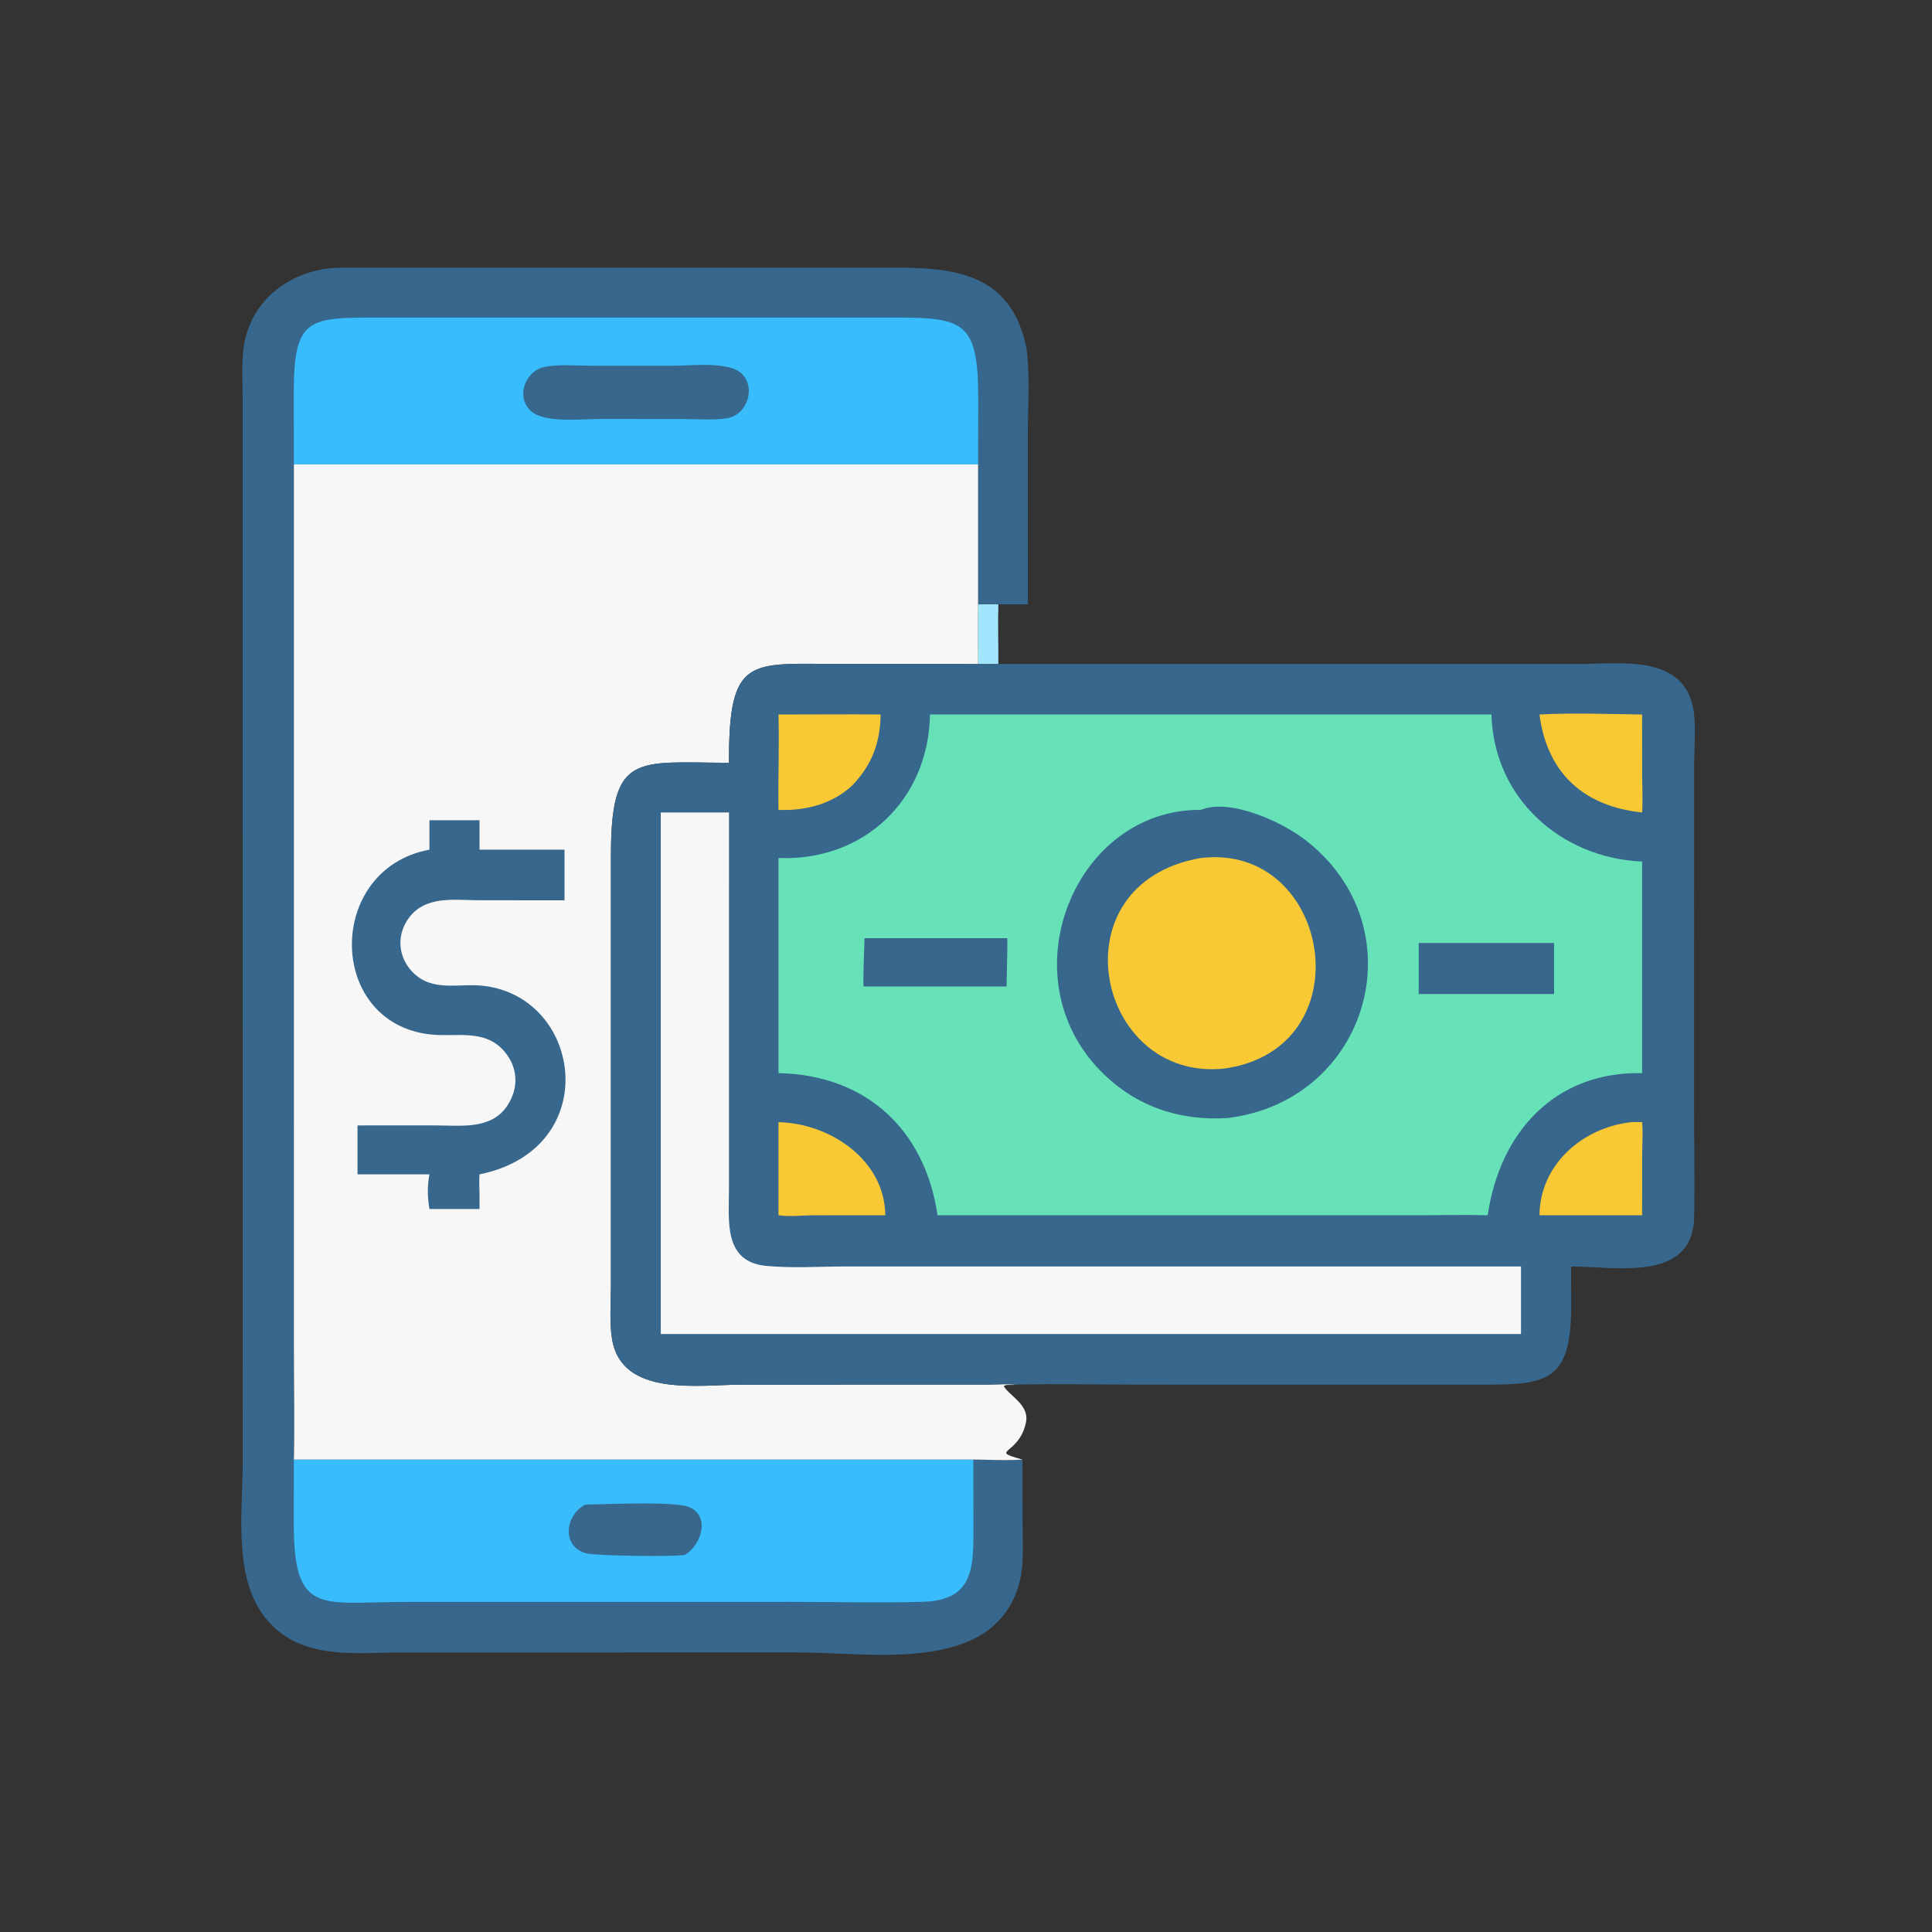
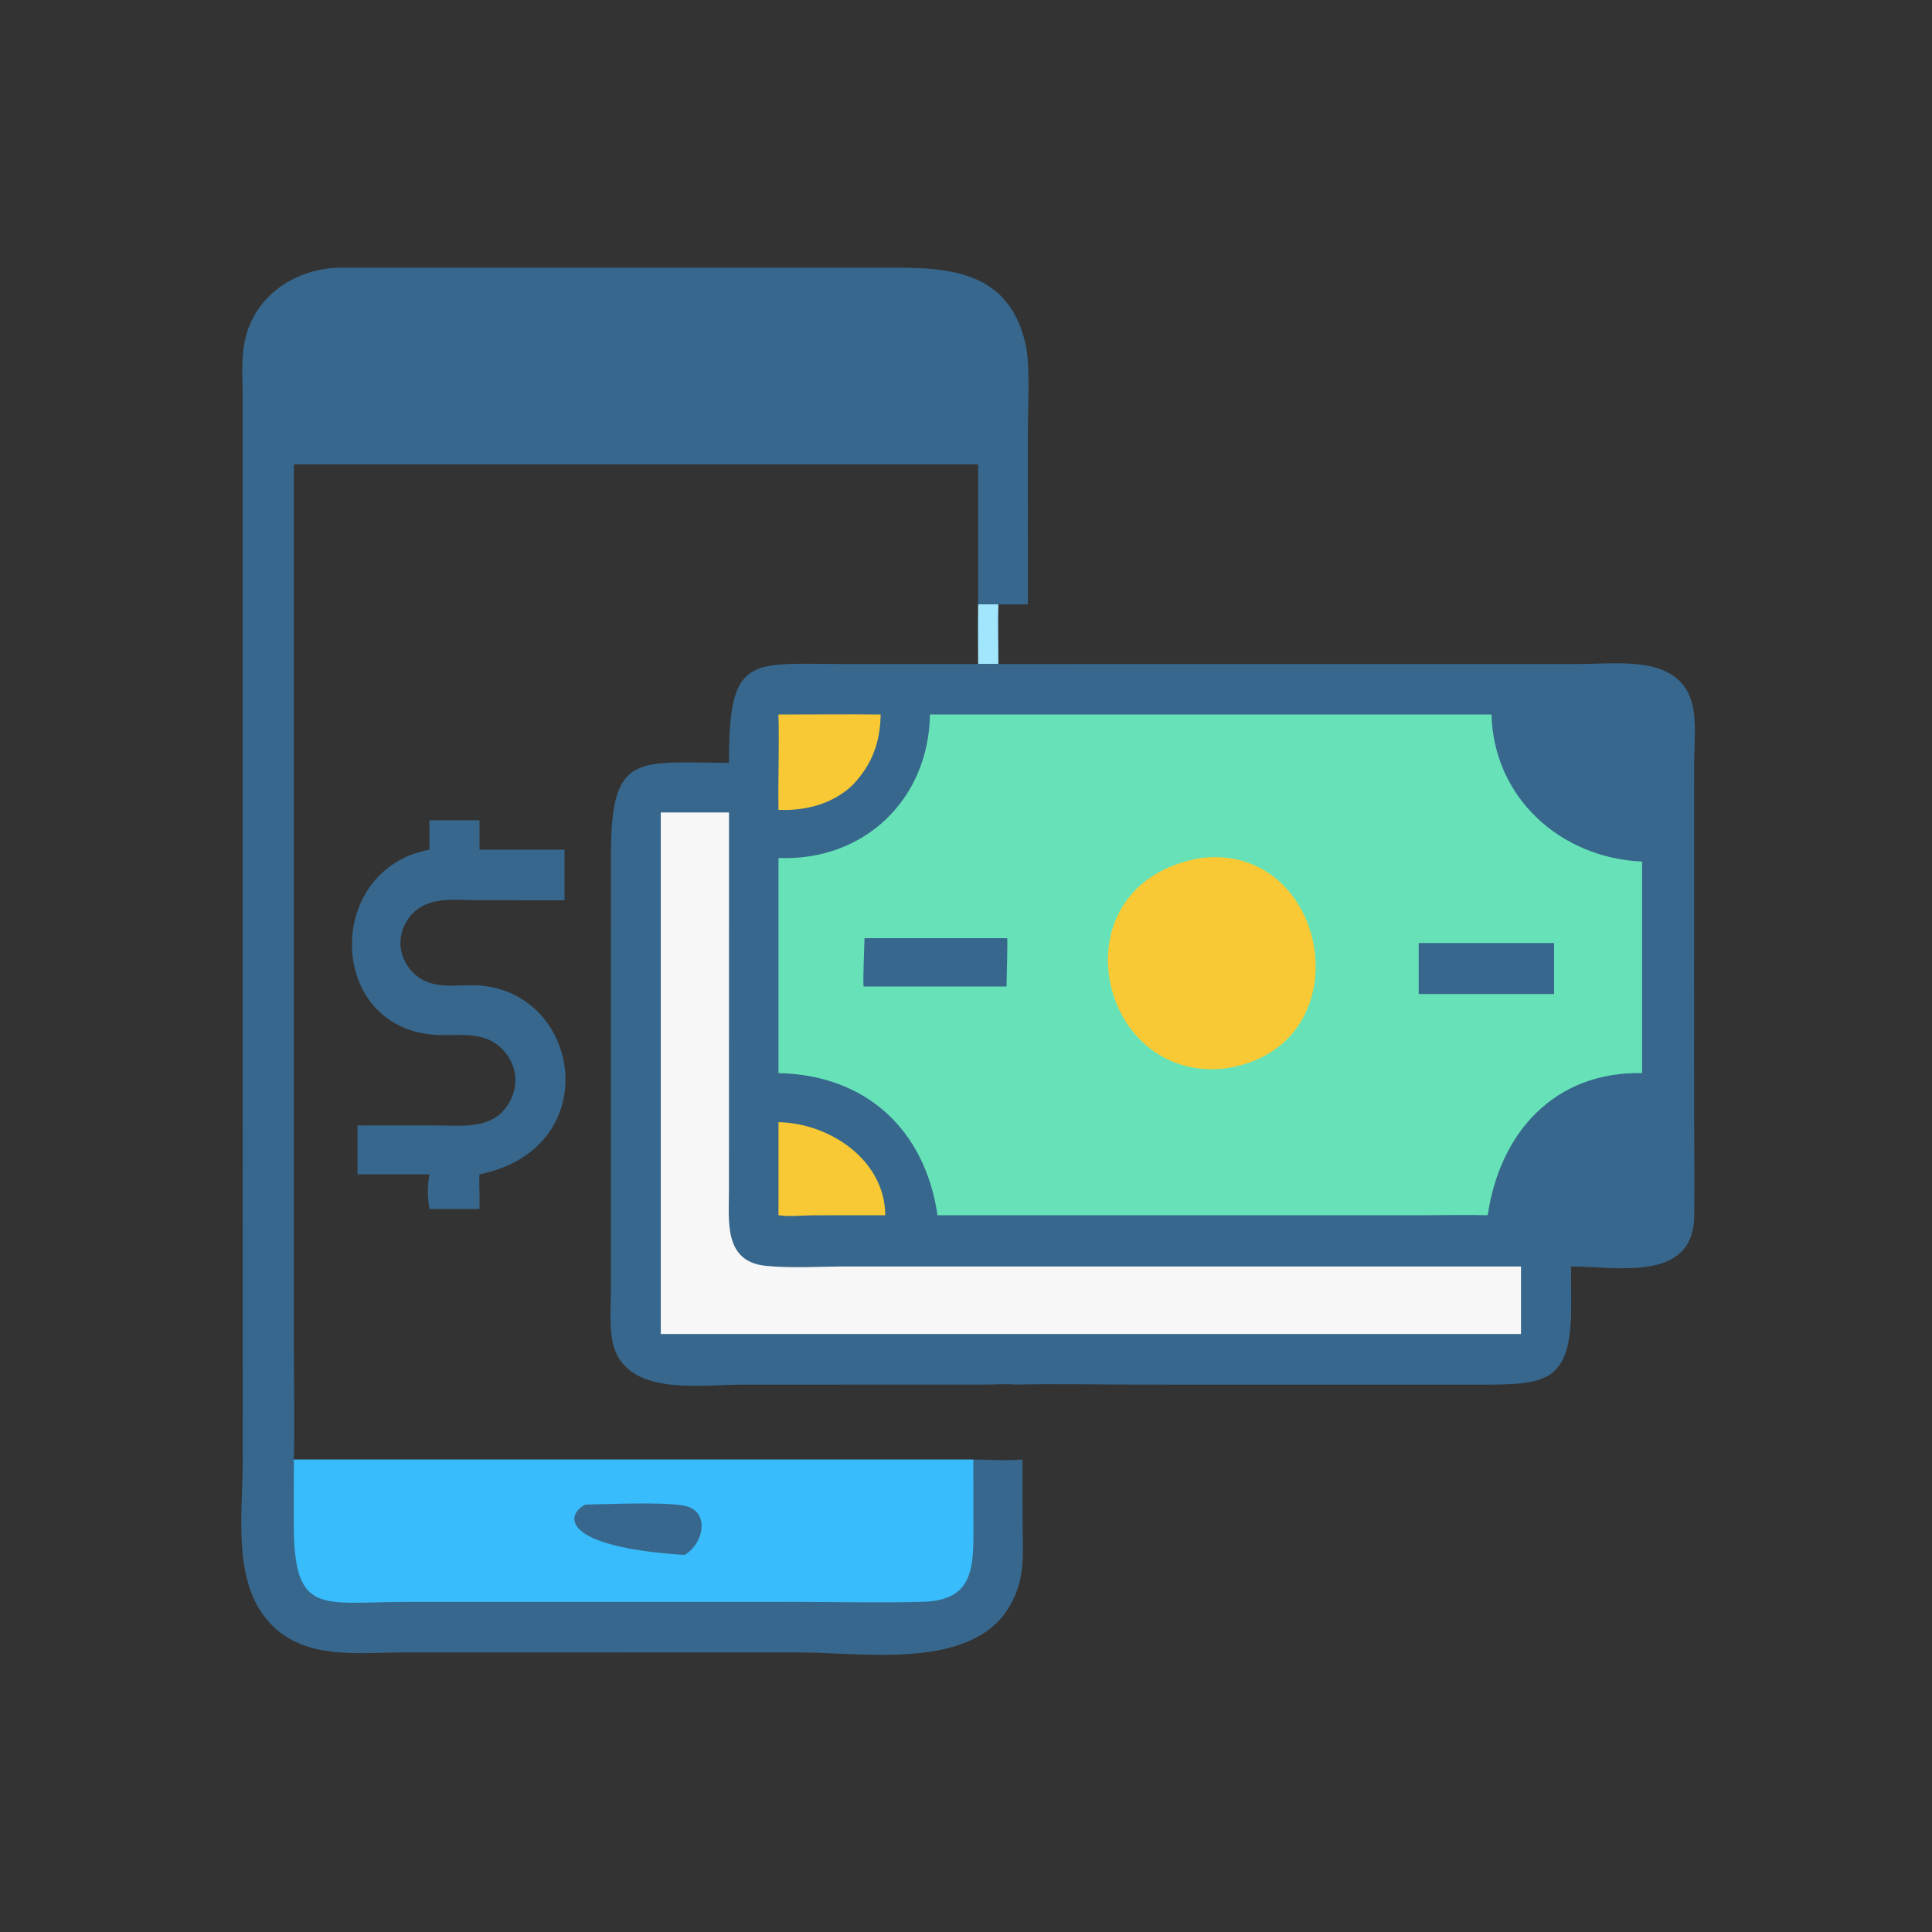
<svg xmlns="http://www.w3.org/2000/svg" width="96" height="96">
  <rect width="100%" height="100%" fill="#333333" stroke="none" />
  <path fill="#A1E6FD" transform="scale(0.188 0.188)" d="M258.525 159.743C260.315 159.689 262.084 159.652 263.873 159.743C263.713 164.996 263.898 170.25 263.873 175.504C262.093 175.552 260.305 175.512 258.525 175.504C258.508 170.251 258.461 164.996 258.525 159.743Z" />
  <path fill="#37678C" transform="scale(0.188 0.188)" d="M270.252 385.766L270.27 402.33C270.273 407.668 270.792 413.591 269.311 418.762C262.471 442.641 230.354 436.738 210.923 436.738L106.303 436.755C94.691 436.761 81.351 438.693 72.193 429.872C61.151 419.237 64.143 400.691 64.147 386.388L64.13 105.105C64.121 100.991 63.855 96.676 64.299 92.59C65.754 79.183 77.246 70.814 90.241 70.745L231.128 70.745C247.696 70.746 266.283 69.652 271.087 91.052C272.36 96.72 271.66 108.23 271.658 114.493L271.666 159.743L263.873 159.743C262.084 159.652 260.315 159.689 258.525 159.743L258.525 122.745L77.673 122.745L77.676 356.679C77.676 366.359 77.894 376.091 77.673 385.766L257.253 385.766C261.516 385.785 266.018 386.1 270.252 385.766Z" />
  <path fill="#38BCFC" transform="scale(0.188 0.188)" d="M77.673 385.766L257.253 385.766L257.282 402.438C257.292 413.691 257.812 422.964 243.98 423.362C232.704 423.686 221.346 423.387 210.062 423.387L106.894 423.4C84.757 423.426 77.615 427.17 77.645 402.451L77.673 385.766Z" />
-   <path fill="#37678C" transform="scale(0.188 0.188)" d="M154.715 397.667C161.264 397.568 174.219 396.949 180.398 397.882C187.986 399.028 186.06 407.985 180.948 410.985C176.952 411.541 157.336 411.179 154.957 410.563C148.487 408.887 149.17 400.554 154.715 397.667Z" />
-   <path fill="#38BCFC" transform="scale(0.188 0.188)" d="M77.673 122.745L77.647 104.262C77.594 83.542 81.533 83.933 101.174 83.936L232.399 83.941C254.132 83.895 258.581 83.53 258.548 105.391L258.525 122.745L77.673 122.745Z" />
+   <path fill="#37678C" transform="scale(0.188 0.188)" d="M154.715 397.667C161.264 397.568 174.219 396.949 180.398 397.882C187.986 399.028 186.06 407.985 180.948 410.985C148.487 408.887 149.17 400.554 154.715 397.667Z" />
  <path fill="#37678C" transform="scale(0.188 0.188)" d="M177.535 96.673C182.303 96.712 192.473 95.406 195.941 98.68C199.945 102.459 197.462 109.658 192.19 110.534C188.567 111.136 184.392 110.754 180.713 110.752L158.875 110.73C154.124 110.728 144.137 111.884 140.496 108.781C136.157 105.084 138.727 98.033 143.953 96.977C147.615 96.237 152.015 96.66 155.749 96.66L177.535 96.673Z" />
-   <path fill="#F7F7F7" transform="scale(0.188 0.188)" d="M77.673 122.745L258.525 122.745L258.525 159.743C258.461 164.996 258.508 170.251 258.525 175.504L222.339 175.494C198.258 175.5 192.563 172.942 192.674 201.617C168.268 201.538 161.486 198.743 161.479 225.899L161.474 340.098C161.47 344.585 161.04 349.585 161.783 354C164.373 369.382 184.911 365.974 195.91 365.973L261.128 365.951C263.503 365.948 266.061 365.723 268.41 365.963C267.425 366.222 266.127 365.768 265.292 366.36C266.751 368.902 272.098 371.294 271.18 375.88C269.401 384.768 260.953 383.207 270.252 385.766C266.018 386.1 261.516 385.785 257.253 385.766L77.673 385.766C77.894 376.091 77.676 366.359 77.676 356.679L77.673 122.745Z" />
  <path fill="#37678C" transform="scale(0.188 0.188)" d="M113.503 216.79L126.739 216.79L126.739 224.574L149.204 224.574L149.204 237.954L126.957 237.948C120.117 237.948 112.16 236.483 107.749 243.068C104.732 247.571 105.341 253.194 109.127 257.01C114.422 262.347 121.406 259.775 127.937 260.574C154.137 263.781 159.47 303.73 126.739 310.39C126.617 312.126 126.691 313.86 126.739 315.597L126.739 319.557L113.503 319.557C112.974 316.193 112.902 313.758 113.503 310.39L94.492 310.39L94.492 297.457L115.087 297.455C121.698 297.443 129.757 298.67 134.033 292.312C137.27 287.498 136.924 281.851 133.029 277.581C127.797 271.844 120.4 274.193 113.595 273.394C86.195 270.177 86.141 229.639 113.503 224.574L113.503 216.79Z" />
  <path fill="#37678C" transform="scale(0.188 0.188)" d="M263.873 175.504L417.73 175.496C428.561 175.488 445.488 172.773 447.672 188.131C448.266 192.309 447.784 197.516 447.773 201.786L447.756 291.835C447.757 301.716 447.928 311.619 447.787 321.498C447.536 339.066 427.193 334.75 415.244 334.735L415.273 345.026C415.317 366.153 408.288 365.981 389.638 365.975L301.035 365.963C290.176 365.963 279.261 365.705 268.41 365.963C266.061 365.723 263.503 365.948 261.128 365.951L195.91 365.973C184.911 365.974 164.373 369.382 161.783 354C161.04 349.585 161.47 344.585 161.474 340.098L161.479 225.899C161.486 198.743 168.268 201.538 192.674 201.617C192.563 172.942 198.258 175.5 222.339 175.494L258.525 175.504C260.305 175.512 262.093 175.552 263.873 175.504Z" />
-   <path fill="#F8C934" transform="scale(0.188 0.188)" d="M431.089 296.594C432.045 296.515 433.056 296.588 434.019 296.594C434.28 299.403 434.049 302.316 434.039 305.139L434.019 321.192L409.938 321.192L406.891 321.192C407.037 307.728 418.278 298.062 431.089 296.594Z" />
-   <path fill="#F8C934" transform="scale(0.188 0.188)" d="M406.891 188.847C415.818 188.364 425.078 188.738 434.019 188.847L434.03 204.906C434.048 208.177 434.226 211.477 434.019 214.741C418.771 213.137 408.94 204.529 406.891 188.847Z" />
  <path fill="#F8C934" transform="scale(0.188 0.188)" d="M205.757 296.594C219.269 296.88 233.842 306.49 233.988 321.192L214.842 321.209C211.9 321.225 208.647 321.657 205.757 321.192L205.757 296.594Z" />
  <path fill="#F8C934" transform="scale(0.188 0.188)" d="M205.757 188.847C214.757 188.852 223.763 188.749 232.762 188.847C232.625 196.299 230.521 201.987 225.424 207.429C220.164 212.489 212.897 214.36 205.757 214.054C205.632 205.655 205.979 197.242 205.757 188.847Z" />
  <path fill="#F7F7F7" transform="scale(0.188 0.188)" d="M174.648 214.741L192.674 214.741L192.666 314.531C192.667 322.692 191.208 333.472 202.441 334.57C209.395 335.25 216.82 334.731 223.827 334.731L402.008 334.735L402.008 352.584L174.648 352.584L174.648 214.741Z" />
  <path fill="#67E2B8" transform="scale(0.188 0.188)" d="M263.873 188.847L394.202 188.847C394.788 210.827 412.378 226.74 434.019 227.722L434.019 283.632C410.991 283.173 396.44 299.194 393.211 321.192C387.616 321.044 381.975 321.187 376.375 321.192L247.79 321.192C244.483 298.536 228.86 284.092 205.757 283.632L205.757 226.775C228.314 227.676 245.439 211.393 245.796 188.847L263.873 188.847Z" />
  <path fill="#37678C" transform="scale(0.188 0.188)" d="M266.033 247.971L266.19 247.921C266.394 248.165 266.025 259.5 266.033 260.739L228.491 260.739L228.286 260.723C227.986 260.409 228.496 249.202 228.491 247.971L266.033 247.971Z" />
  <path fill="#37678C" transform="scale(0.188 0.188)" d="M374.971 249.245L410.754 249.245L410.754 262.728L374.971 262.728L374.971 249.245Z" />
-   <path fill="#37678C" transform="scale(0.188 0.188)" d="M317.411 214.054C325.118 210.888 338.788 217.239 344.828 221.867C374.996 244.98 362.037 290.837 324.562 295.493C311.787 296.329 300.259 292.495 291.105 283.283C266.028 258.049 284.127 213.764 317.411 214.054Z" />
  <path fill="#F8C934" transform="scale(0.188 0.188)" d="M317.411 226.775C351.834 222.653 361.001 277.216 323.559 282.432C289.575 285.987 278.618 233.418 317.411 226.775Z" />
</svg>